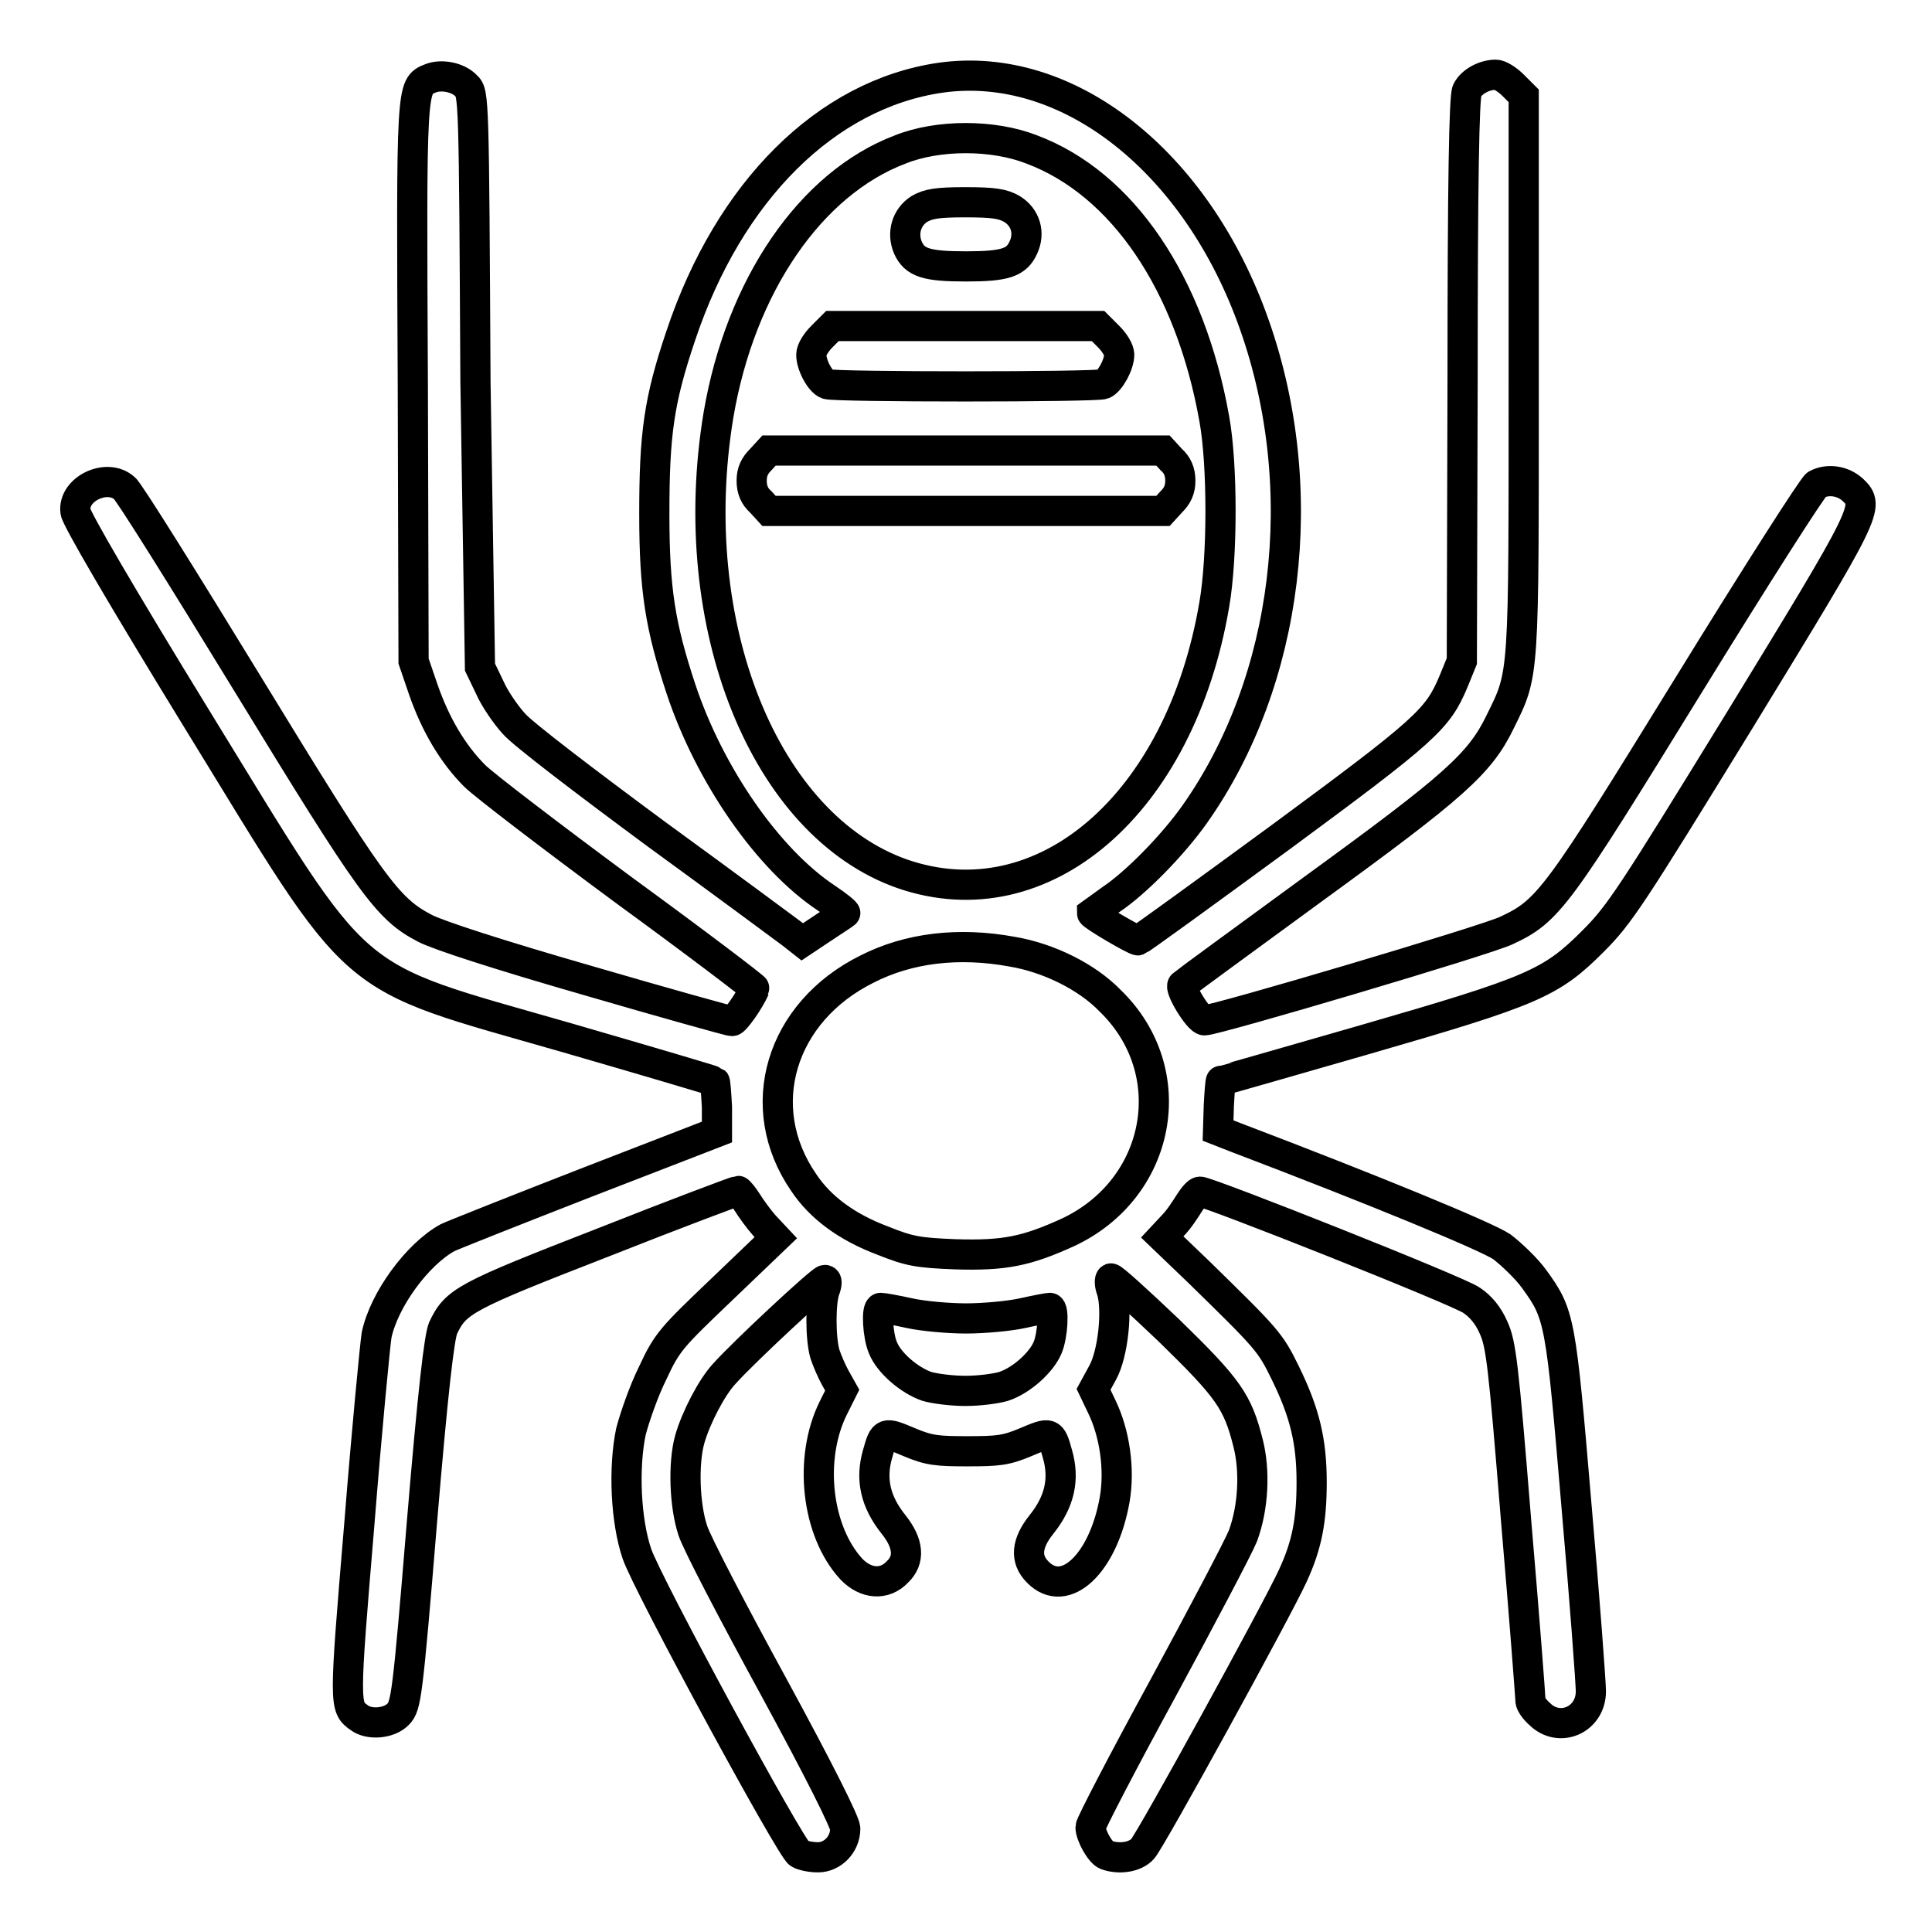
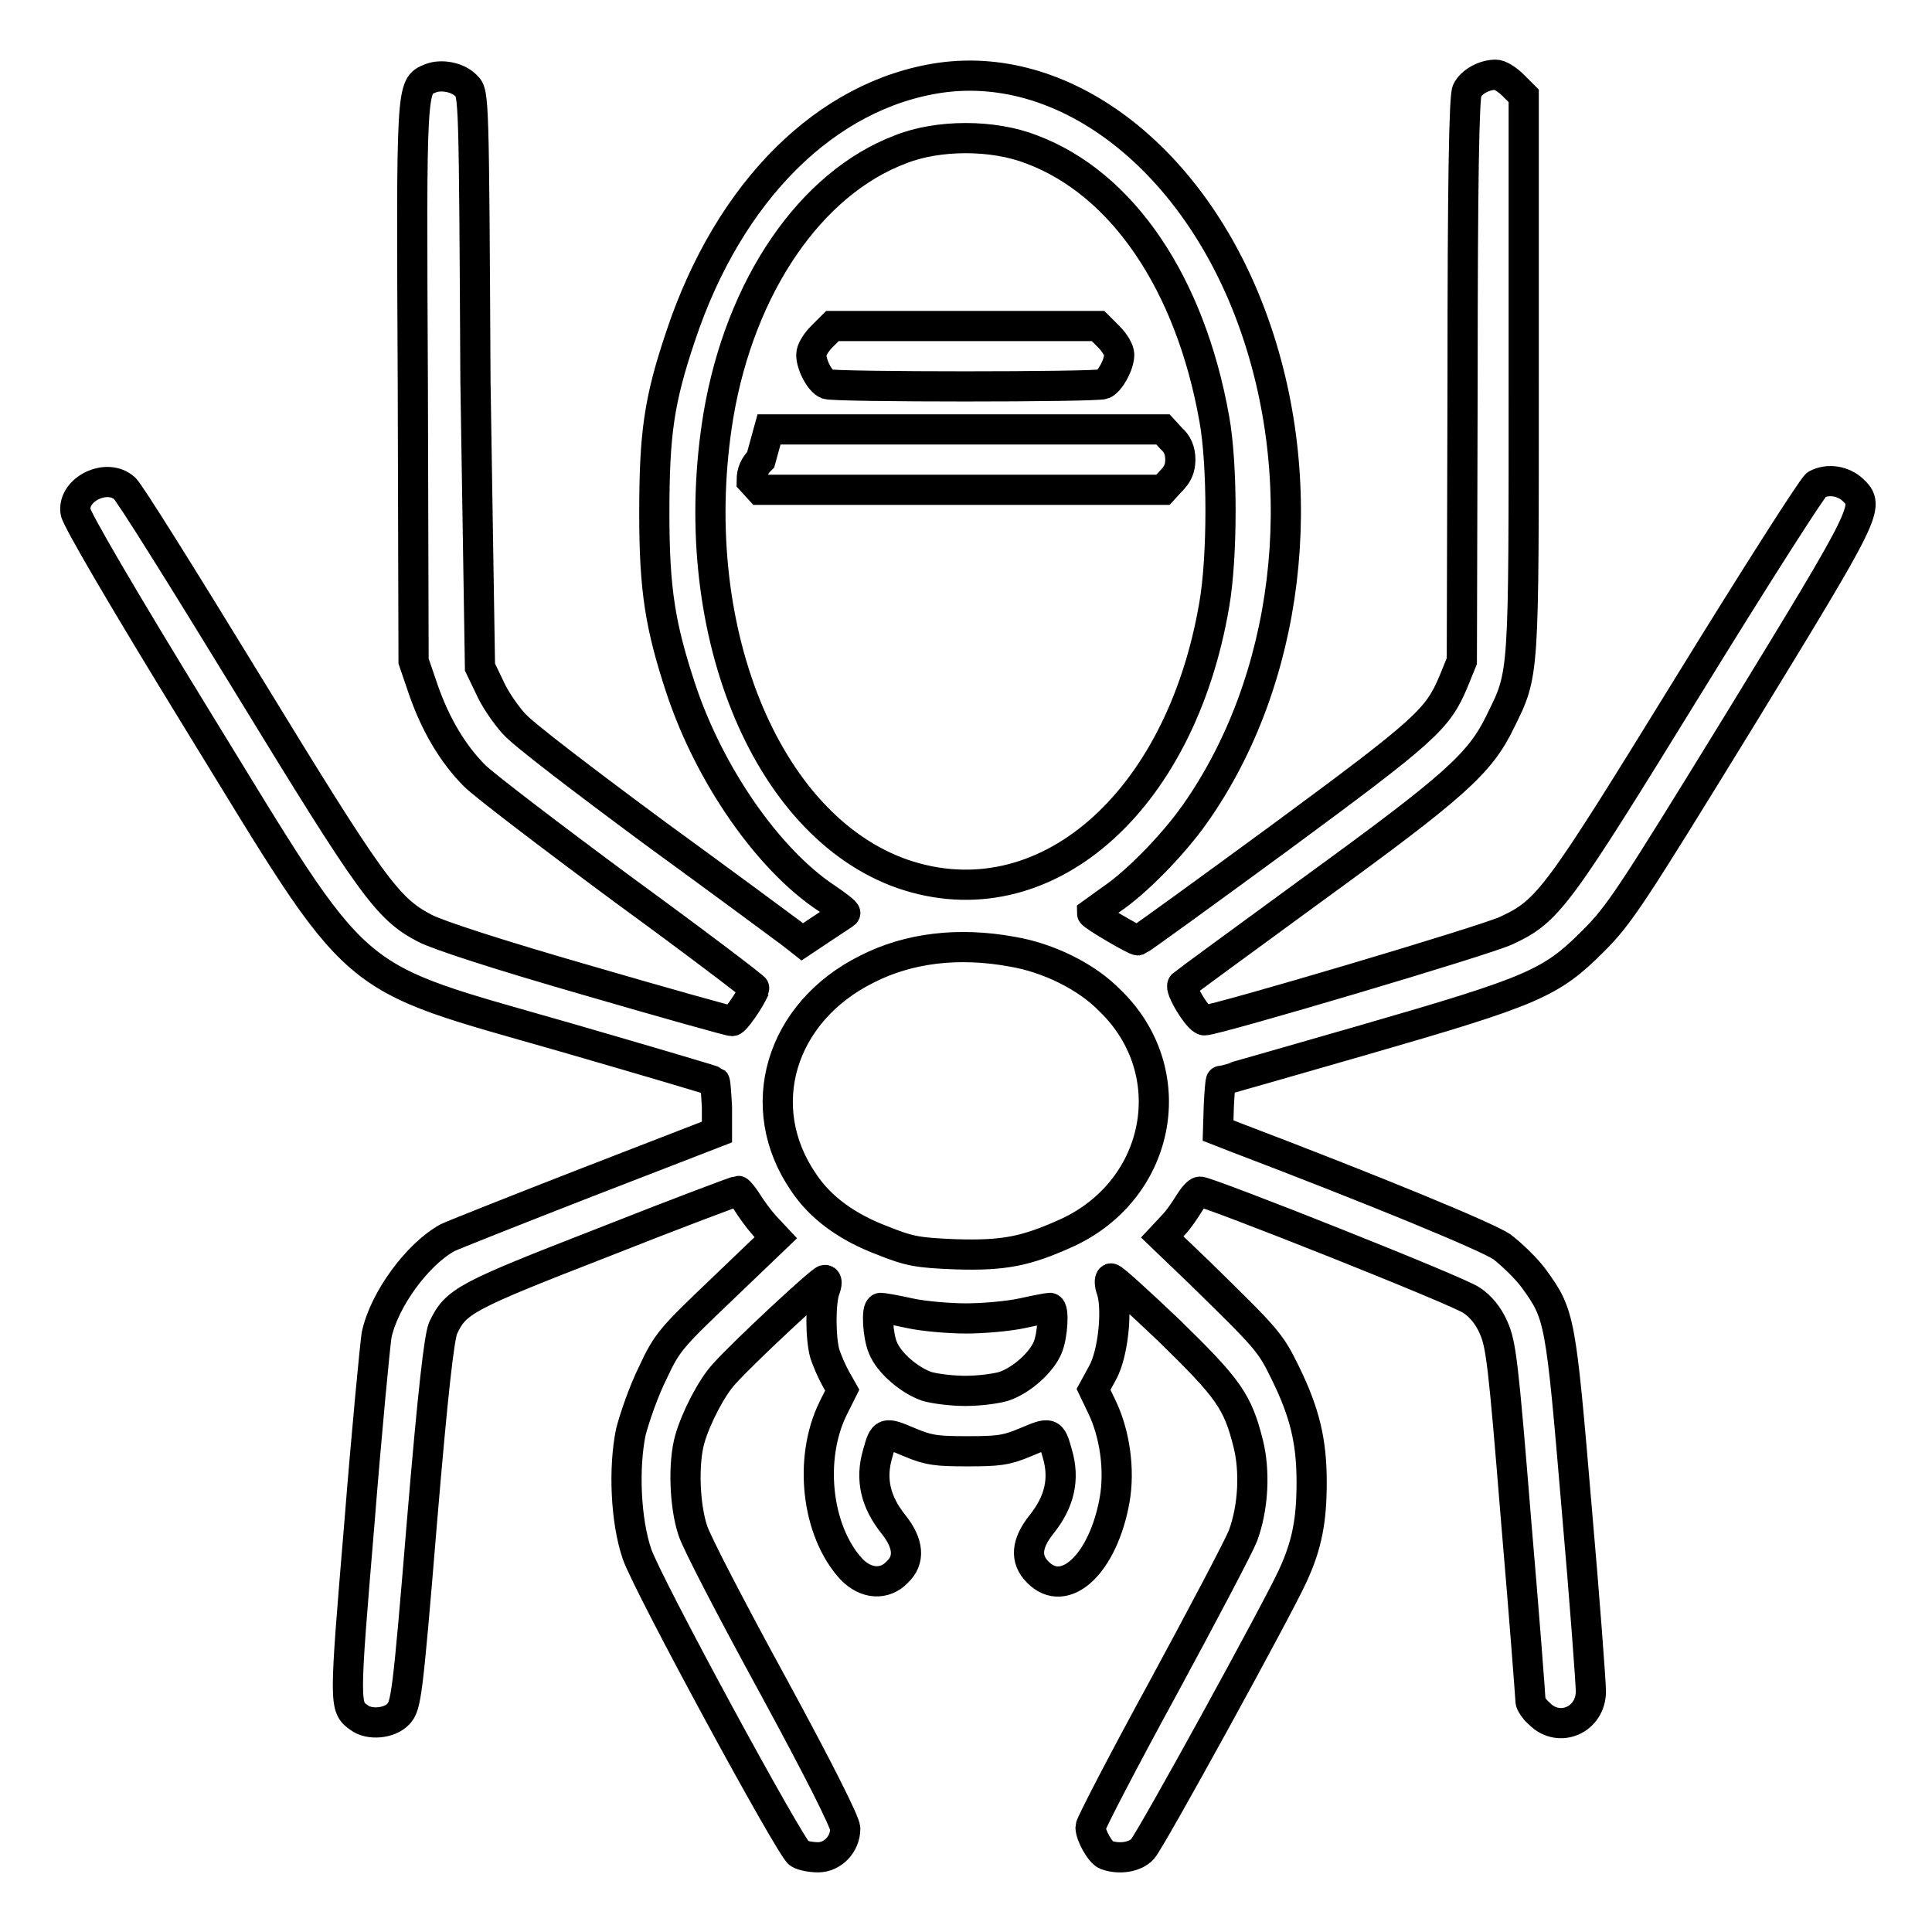
<svg xmlns="http://www.w3.org/2000/svg" version="1.1" x="0px" y="0px" viewBox="0 0 256 256" enable-background="new 0 0 256 256" xml:space="preserve">
  <g>
    <g>
      <g>
        <path stroke-width="4" fill-opacity="0" stroke="#000000" d="M57,10.4c-2.5,1-2.5,0.8-2.3,40.5l0.1,36.7l1.3,3.8c1.6,4.6,3.9,8.5,6.8,11.4c1.2,1.2,10.1,8,19.7,15.1c9.6,7,17.5,13,17.4,13.1c-0.7,1.6-2.6,4.3-3,4.3c-0.3,0-8.9-2.4-19.2-5.4c-11.8-3.4-19.8-6-21.5-6.9c-5-2.6-7-5.4-23.5-32.4C24.3,76.7,17,65,16.5,64.7c-2.3-2.1-6.9,0.1-6.5,3.1c0.1,0.9,6.1,11.2,16.1,27.5c22.3,36.3,19.1,33.6,49,42.2c10.7,3.1,19.5,5.7,19.6,5.8c0.1,0.1,0.2,1.6,0.3,3.4L95,150l-17.3,6.7c-9.5,3.7-17.8,7-18.4,7.3c-4,2.2-8.4,8.2-9.4,12.9c-0.2,1.3-1.3,12.6-2.3,25.2c-2,23.9-2,24.1,0,25.5c1.3,1,4,0.8,5.2-0.5c1-1.1,1.2-2.2,3.1-25.3c1.5-17.9,2.3-24.5,2.8-25.8c1.7-3.6,2.8-4.2,21.3-11.4c9.6-3.8,17.6-6.8,17.8-6.8c0.1,0,0.7,0.7,1.2,1.5c0.5,0.8,1.5,2.2,2.3,3.1l1.5,1.6l-7.1,6.8c-6.7,6.4-7.3,7-9.2,11.1c-1.2,2.4-2.4,5.9-2.9,7.8c-1,4.8-0.7,11.8,0.8,16.2c1.4,4.1,20.4,39.1,21.5,39.7c0.5,0.3,1.6,0.5,2.5,0.5c1.9,0,3.6-1.7,3.6-3.8c0-0.8-3.4-7.6-9.6-19c-5.3-9.7-10.1-18.9-10.6-20.5c-1.1-3.3-1.3-8.9-0.4-12.1c0.8-2.8,2.9-6.9,4.6-8.7c2.4-2.7,12.8-12.4,13.3-12.4c0.3,0,0.3,0.5,0,1.3c-0.6,1.6-0.6,6.4,0,8.5c0.3,0.9,0.9,2.3,1.4,3.2l0.9,1.6l-1.2,2.4c-3.3,6.7-2.2,16.3,2.4,21.3c1.9,2,4.4,2.2,6.1,0.4c1.7-1.6,1.5-3.8-0.5-6.3c-2.4-3-3.1-6-2.1-9.4c0.8-2.9,0.9-2.9,4.2-1.5c2.6,1.1,3.7,1.2,7.7,1.2c4,0,5.1-0.1,7.7-1.2c3.3-1.4,3.4-1.4,4.2,1.5c1,3.4,0.3,6.4-2.1,9.4c-2,2.5-2.2,4.6-0.5,6.3c3.6,3.7,8.7-1.1,10.2-9.6c0.7-4,0-8.8-1.7-12.3l-1.1-2.3l1.2-2.2c1.4-2.5,2-8.4,1.2-10.9c-0.3-0.8-0.3-1.5-0.1-1.6c0.2-0.1,3.6,3,7.7,6.9c7.9,7.7,9.1,9.4,10.5,15c0.9,3.6,0.7,8.4-0.7,12.2c-0.6,1.5-5.4,10.6-10.6,20.2c-5.3,9.7-9.6,18-9.6,18.4c0,1.1,1.3,3.4,2.1,3.7c1.7,0.6,3.8,0.3,4.8-0.8c1.1-1.2,17.9-31.8,19.9-36.2c1.9-4.1,2.5-7.4,2.5-12.4c0-5.4-0.9-9.2-3.5-14.5c-2-4.1-2.4-4.5-11.5-13.4l-4.8-4.6l1.4-1.5c0.8-0.8,1.7-2.2,2.2-3c0.5-0.8,1.1-1.5,1.4-1.5c1.1,0,34.4,13.2,36,14.4c1.2,0.8,2.2,2,2.9,3.6c1,2.2,1.3,4.7,3,25.7c1.1,12.8,1.9,23.5,1.9,23.8c0,0.3,0.5,1.1,1.2,1.7c2.6,2.6,6.8,0.8,6.8-3c0-1-0.8-12-1.9-24.5c-2.1-24.8-2.2-25.4-5.6-30.1c-1-1.4-3-3.3-4.3-4.3c-2.1-1.4-16.9-7.5-35.3-14.5l-2.3-0.9l0.1-3.3c0.1-1.8,0.2-3.3,0.3-3.3s8.5-2.4,18.9-5.4c22.5-6.5,24.8-7.5,30.4-13.1c3.5-3.5,5-5.8,19.5-29.4c17-27.8,17.2-28.2,14.9-30.4c-1.3-1.2-3.3-1.5-4.8-0.7c-0.5,0.3-8.1,12.2-16.9,26.5c-17.5,28.4-18.6,30-24.2,32.6c-2.7,1.3-38.5,11.9-40,11.9c-0.8,0-3.4-4.3-2.9-4.7c0.2-0.2,8-5.9,17.3-12.7c18.7-13.6,22.1-16.6,24.8-22.2c3.2-6.5,3.1-5.5,3.1-46.3V12.7l-1.4-1.4c-0.8-0.8-1.8-1.4-2.3-1.4c-1.5,0-3.2,0.9-3.8,2.1c-0.4,0.7-0.6,12.2-0.6,38.3l-0.1,37.3l-1.1,2.7c-2.1,5-3.6,6.4-23,20.7c-10.1,7.4-18.5,13.5-18.8,13.6c-0.3,0.1-6.1-3.3-6.1-3.6c0,0,1.1-0.8,2.5-1.8c3.3-2.2,8.2-7.2,11.1-11.3c12.5-17.7,15.6-43.1,7.9-64.9c-7.6-21.6-24.7-35.1-41.6-32.7c-15.1,2.2-28,15-34.4,34.2c-2.9,8.6-3.5,13-3.5,23.6c0,10.1,0.8,14.9,3.5,23.1c3.8,11.5,11.6,22.7,19.3,27.8c1.5,1,2.6,1.9,2.5,2c-0.1,0.1-1.5,1-3,2l-2.7,1.8l-1.4-1.1c-0.8-0.6-8.9-6.6-18.1-13.3c-9.2-6.8-17.6-13.2-18.7-14.5c-1.1-1.2-2.6-3.4-3.2-4.8l-1.3-2.7L63,50.5c-0.2-37.4-0.2-38.2-1.2-39.1C60.7,10.2,58.4,9.8,57,10.4z M136.7,19.8c12,4.5,21,17.7,24.2,35.7c1.1,6,1.1,18.3,0,24.6c-4.5,26.5-22.7,42.1-41.3,35.7c-18.3-6.4-29-33-24.4-60.8c2.9-17.1,12.2-30.7,24.1-35.2C124.3,17.8,131.6,17.8,136.7,19.8z M134.1,126.1c4.8,0.8,9.9,3.3,13,6.5c9.7,9.4,6.8,24.9-5.6,30.7c-5.5,2.5-8.4,3.1-14.9,2.9c-5-0.2-6.1-0.4-9.6-1.8c-4.8-1.8-8.3-4.4-10.5-7.7c-6.9-10-3.1-22.6,8.4-28.3C120.4,125.6,127,124.8,134.1,126.1z M120.5,174c1.8,0.4,5.2,0.7,7.5,0.7c2.3,0,5.7-0.3,7.5-0.7c1.8-0.4,3.4-0.7,3.6-0.7c0.6,0,0.4,3.7-0.3,5.3c-0.8,1.9-3.4,4.3-5.8,5.1c-1,0.3-3.2,0.6-5.1,0.6c-1.8,0-4.1-0.3-5.1-0.6c-2.3-0.8-5-3.1-5.8-5.1c-0.7-1.6-0.9-5.3-0.3-5.3C117,173.3,118.7,173.6,120.5,174z" />
-         <path stroke-width="4" fill-opacity="0" stroke="#000000" d="M121.8,27.7c-1.7,1.1-2.3,3.2-1.5,5.1c0.9,2,2.4,2.5,7.7,2.5c5.2,0,6.7-0.5,7.6-2.5c0.9-1.9,0.3-4-1.5-5.1c-1.2-0.7-2.4-0.9-6.2-0.9C124.2,26.8,123,27,121.8,27.7z" />
        <path stroke-width="4" fill-opacity="0" stroke="#000000" d="M108.9,44.6c-0.8,0.8-1.4,1.8-1.4,2.4c0,1.4,1.2,3.6,2.1,3.9c1,0.4,35.6,0.4,36.6,0c0.9-0.4,2.1-2.6,2.1-3.9c0-0.6-0.6-1.6-1.4-2.4l-1.4-1.4H128h-17.7L108.9,44.6z" />
-         <path stroke-width="4" fill-opacity="0" stroke="#000000" d="M100.8,60.9c-0.8,0.8-1.2,1.6-1.2,2.8s0.4,2.1,1.2,2.8l1.1,1.2H128h26.1l1.1-1.2c0.8-0.8,1.2-1.6,1.2-2.8s-0.4-2.1-1.2-2.8l-1.1-1.2H128h-26.1L100.8,60.9z" />
+         <path stroke-width="4" fill-opacity="0" stroke="#000000" d="M100.8,60.9c-0.8,0.8-1.2,1.6-1.2,2.8l1.1,1.2H128h26.1l1.1-1.2c0.8-0.8,1.2-1.6,1.2-2.8s-0.4-2.1-1.2-2.8l-1.1-1.2H128h-26.1L100.8,60.9z" />
      </g>
    </g>
  </g>
</svg>